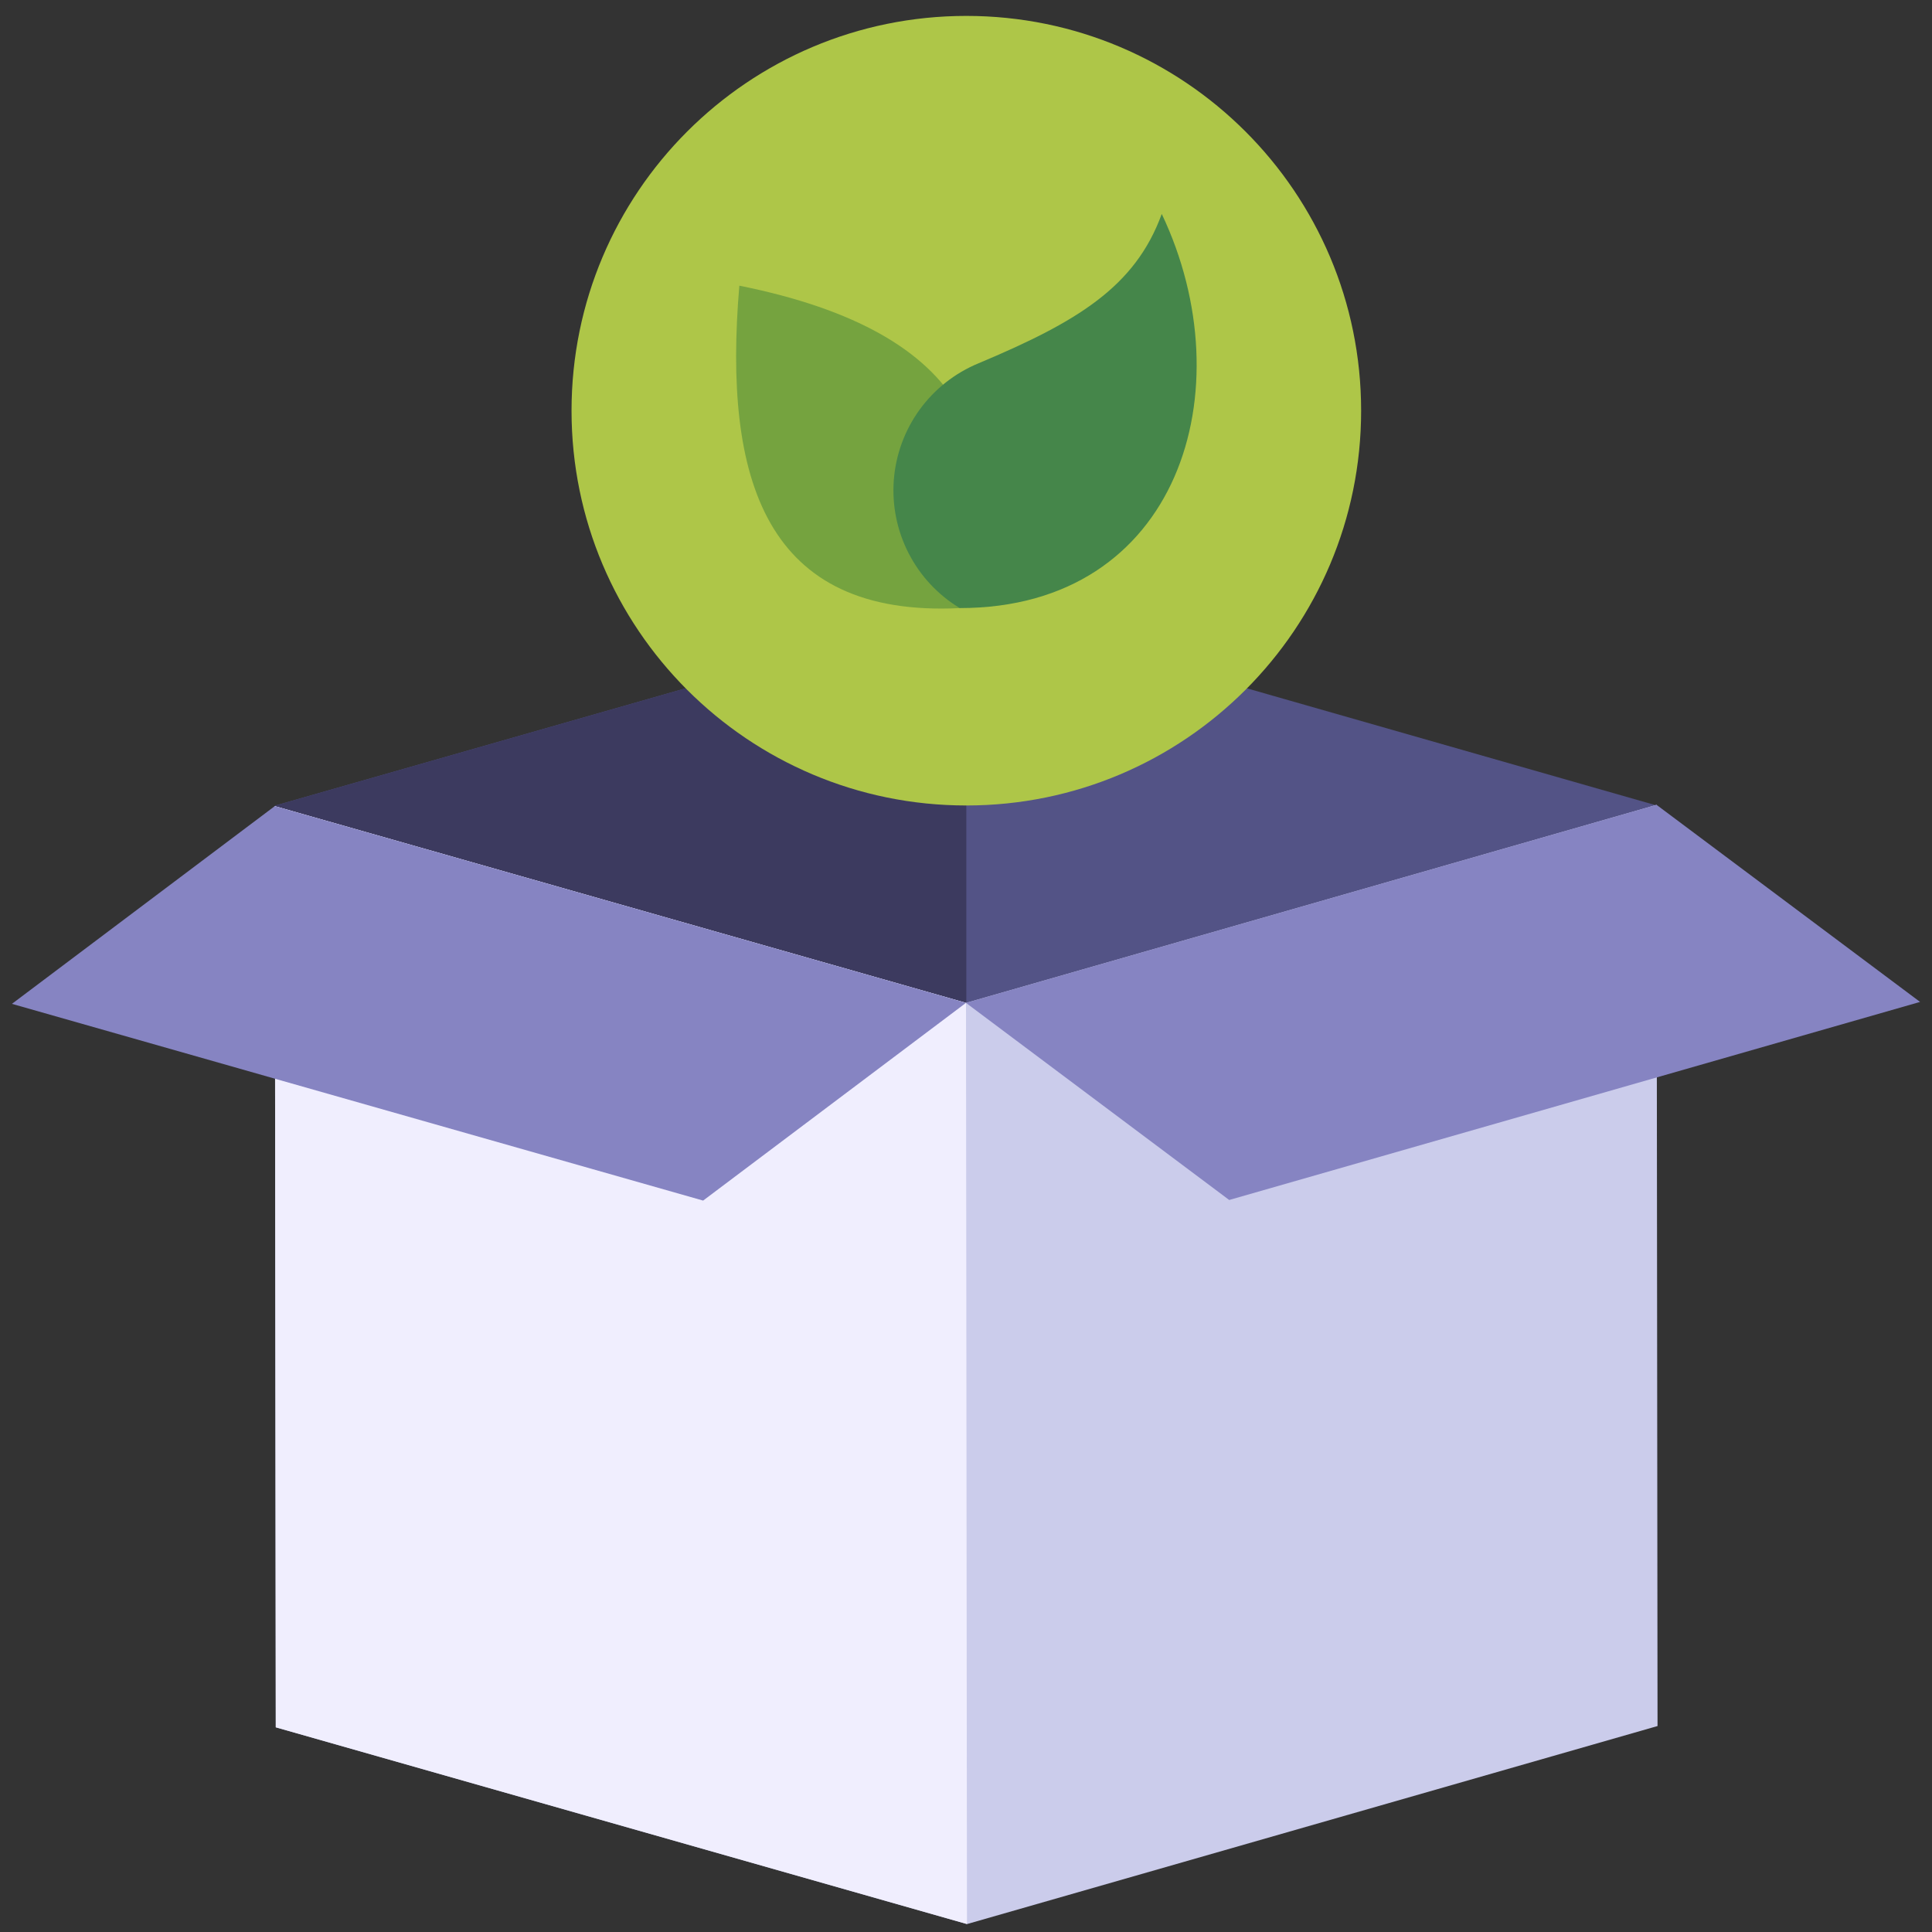
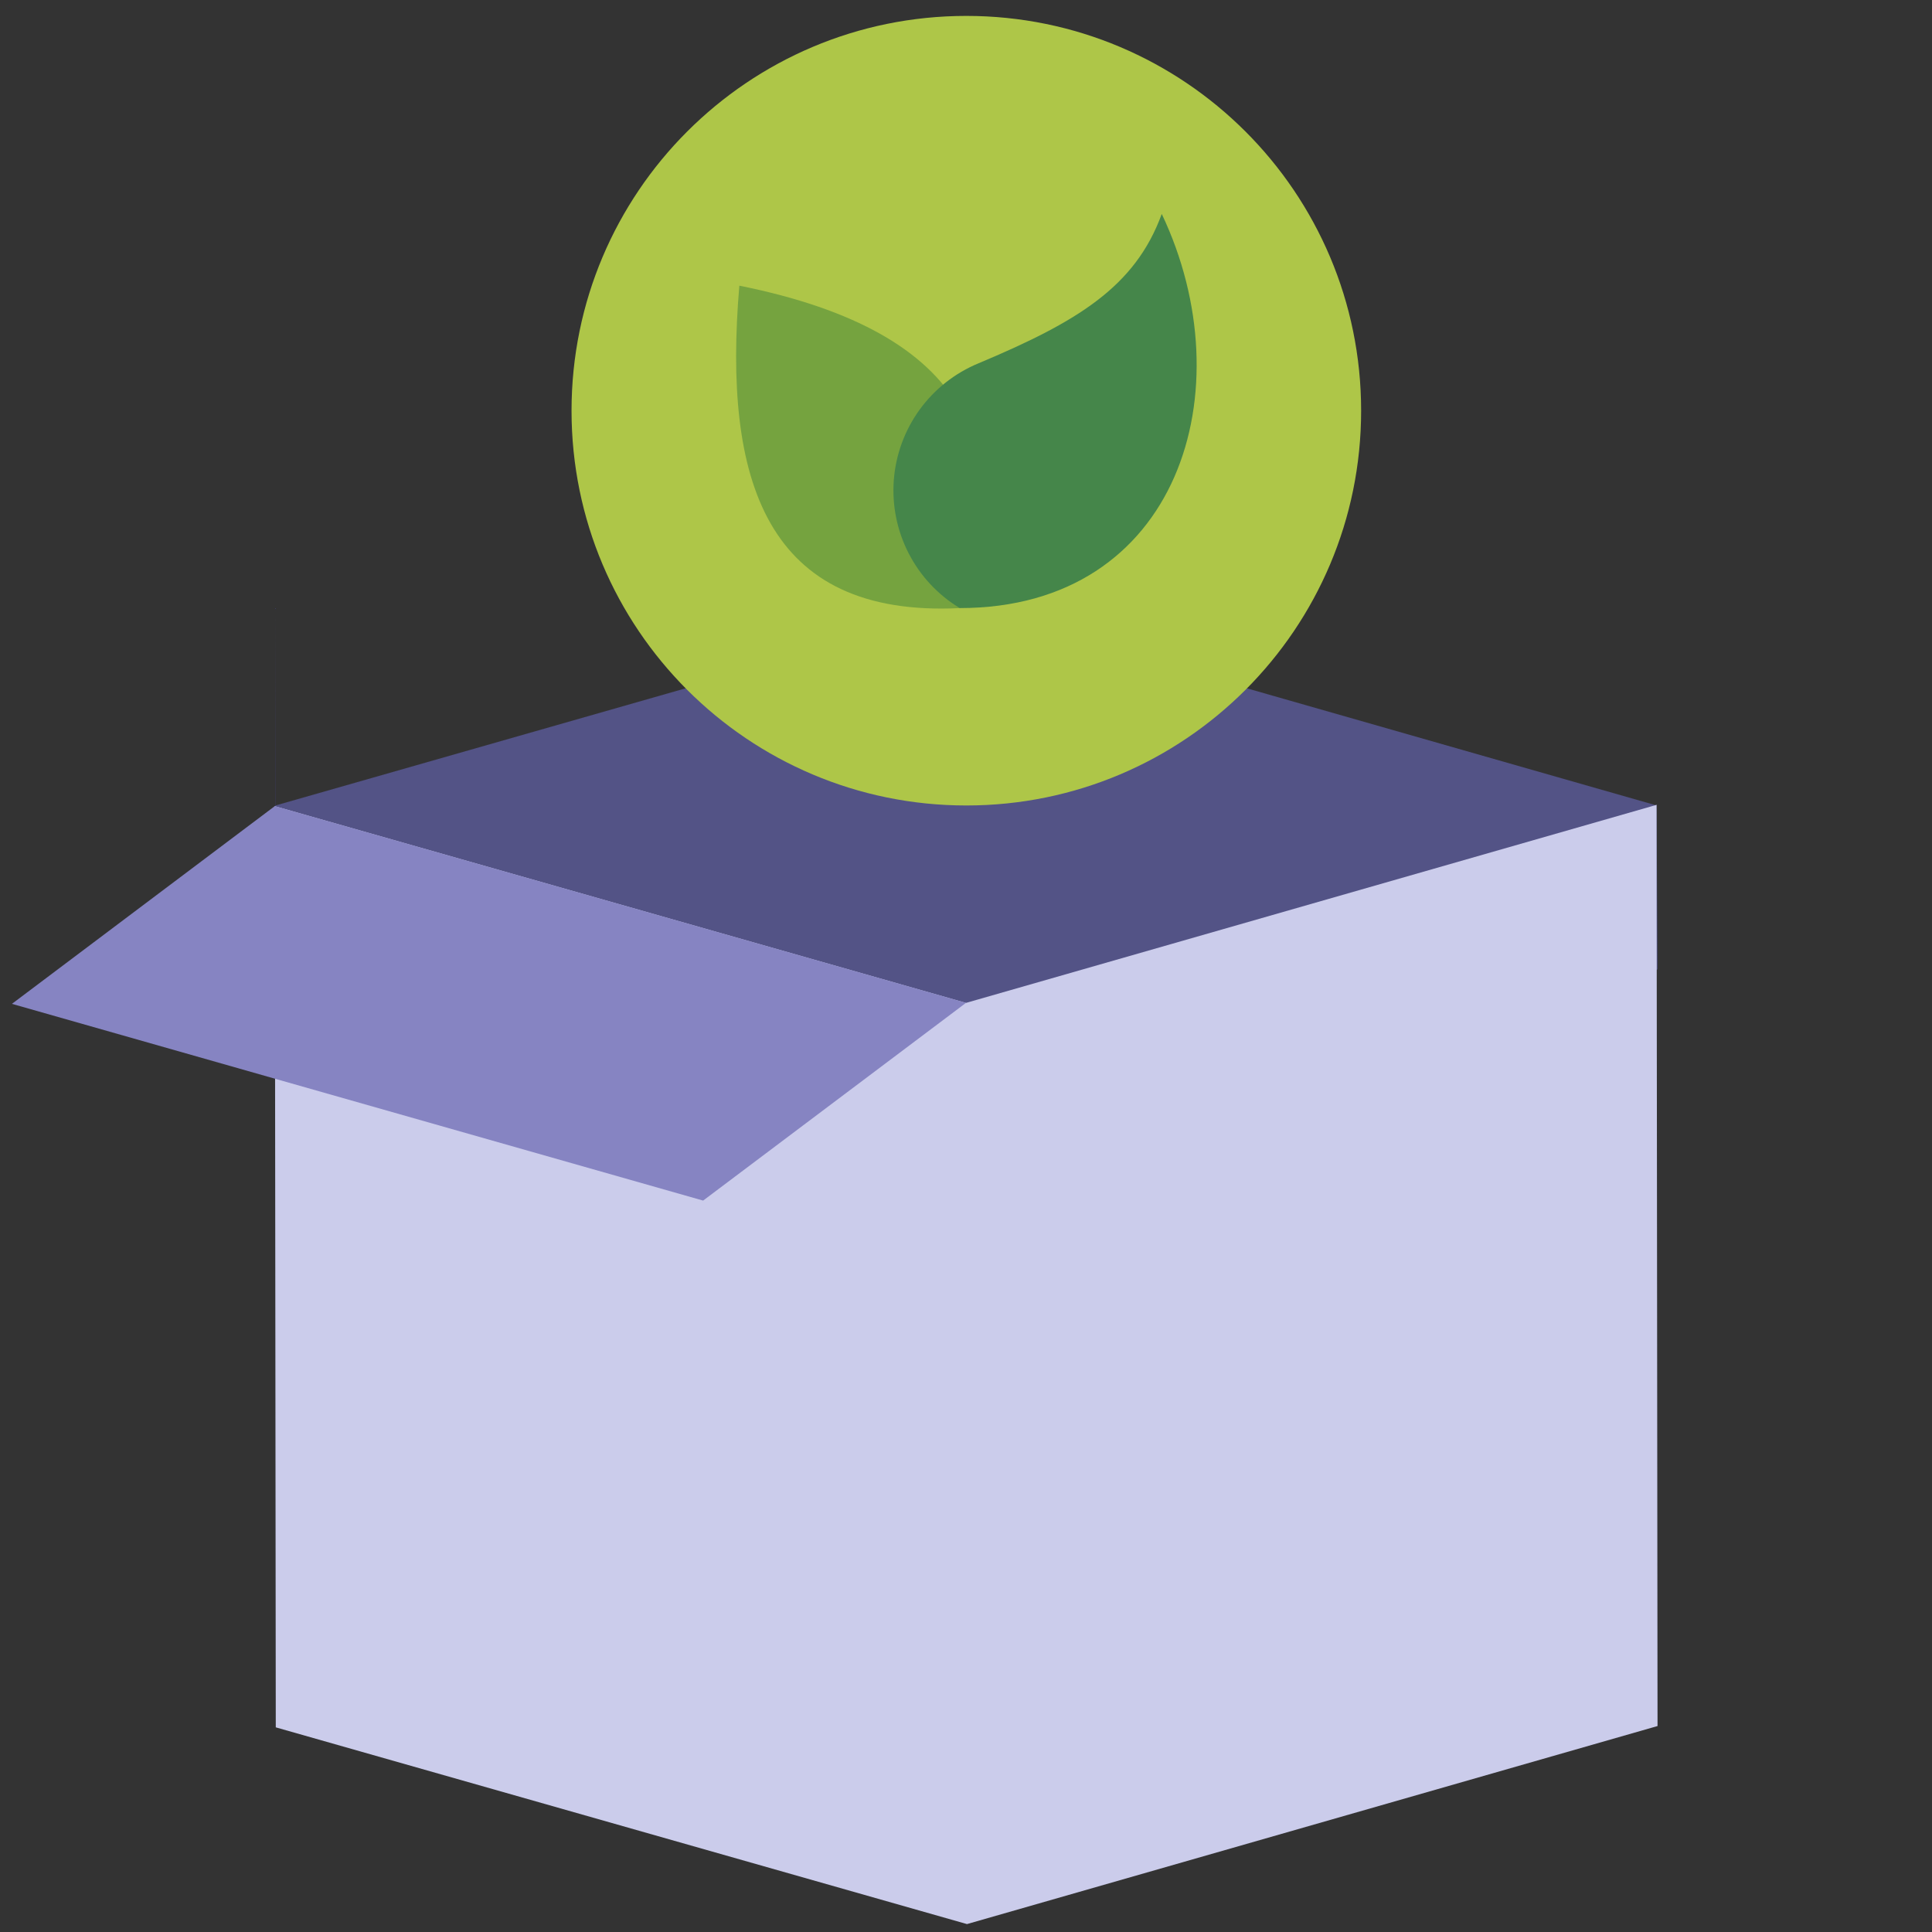
<svg xmlns="http://www.w3.org/2000/svg" width="81" height="81" viewBox="0 0 81 81" fill="none">
  <rect x="0" y="0" width="81" height="81" fill="#333333" stroke="none" />
  <path d="M69.452 33.771V33.743L69.41 33.757L40.514 25.495L11.548 33.771L11.521 33.798L11.562 40.695L40.514 48.929L40.541 48.943L69.466 40.654L69.493 40.64L69.452 33.771Z" fill="#535386" />
-   <path d="M11.548 33.771L11.521 33.798L11.562 40.695L40.514 48.929V25.495L11.548 33.771Z" fill="#3C3A5F" />
+   <path d="M11.548 33.771L11.521 33.798L11.562 40.695V25.495L11.548 33.771Z" fill="#3C3A5F" />
  <path d="M69.452 33.744L40.5 42.047L11.521 33.799L11.562 72.42L40.541 80.668L69.493 72.365L69.452 33.744Z" fill="#CBCCEB" />
  <path d="M40.514 33.77C49.655 33.77 57.066 26.36 57.066 17.219C57.066 8.077 49.655 0.667 40.514 0.667C31.372 0.667 23.962 8.077 23.962 17.219C23.962 26.36 31.372 33.77 40.514 33.77Z" fill="#AEC648" />
-   <path d="M40.541 80.665L11.562 72.417L11.521 33.797L40.5 42.045L40.541 80.665Z" fill="#F0EEFE" />
-   <path d="M80.5 42.006L51.535 50.31L40.5 42.047L69.452 33.744L80.5 42.006Z" fill="#8684C2" />
  <path d="M0.5 42.087L29.479 50.335L40.5 42.045L11.521 33.797L0.5 42.087Z" fill="#8684C2" />
  <path d="M40.238 25.495C42.569 18.957 40.817 13.95 30.997 11.977C30.307 20.129 32.1 25.895 40.238 25.495Z" fill="#75A33F" />
  <path d="M40.238 25.494C39.325 24.942 38.584 24.147 38.096 23.198C37.608 22.25 37.393 21.184 37.474 20.121C37.556 19.057 37.931 18.037 38.557 17.174C39.184 16.311 40.038 15.639 41.024 15.232C45.162 13.494 47.59 12.032 48.707 8.97C52.21 16.335 49.438 25.494 40.238 25.494Z" fill="#45864A" />
</svg>